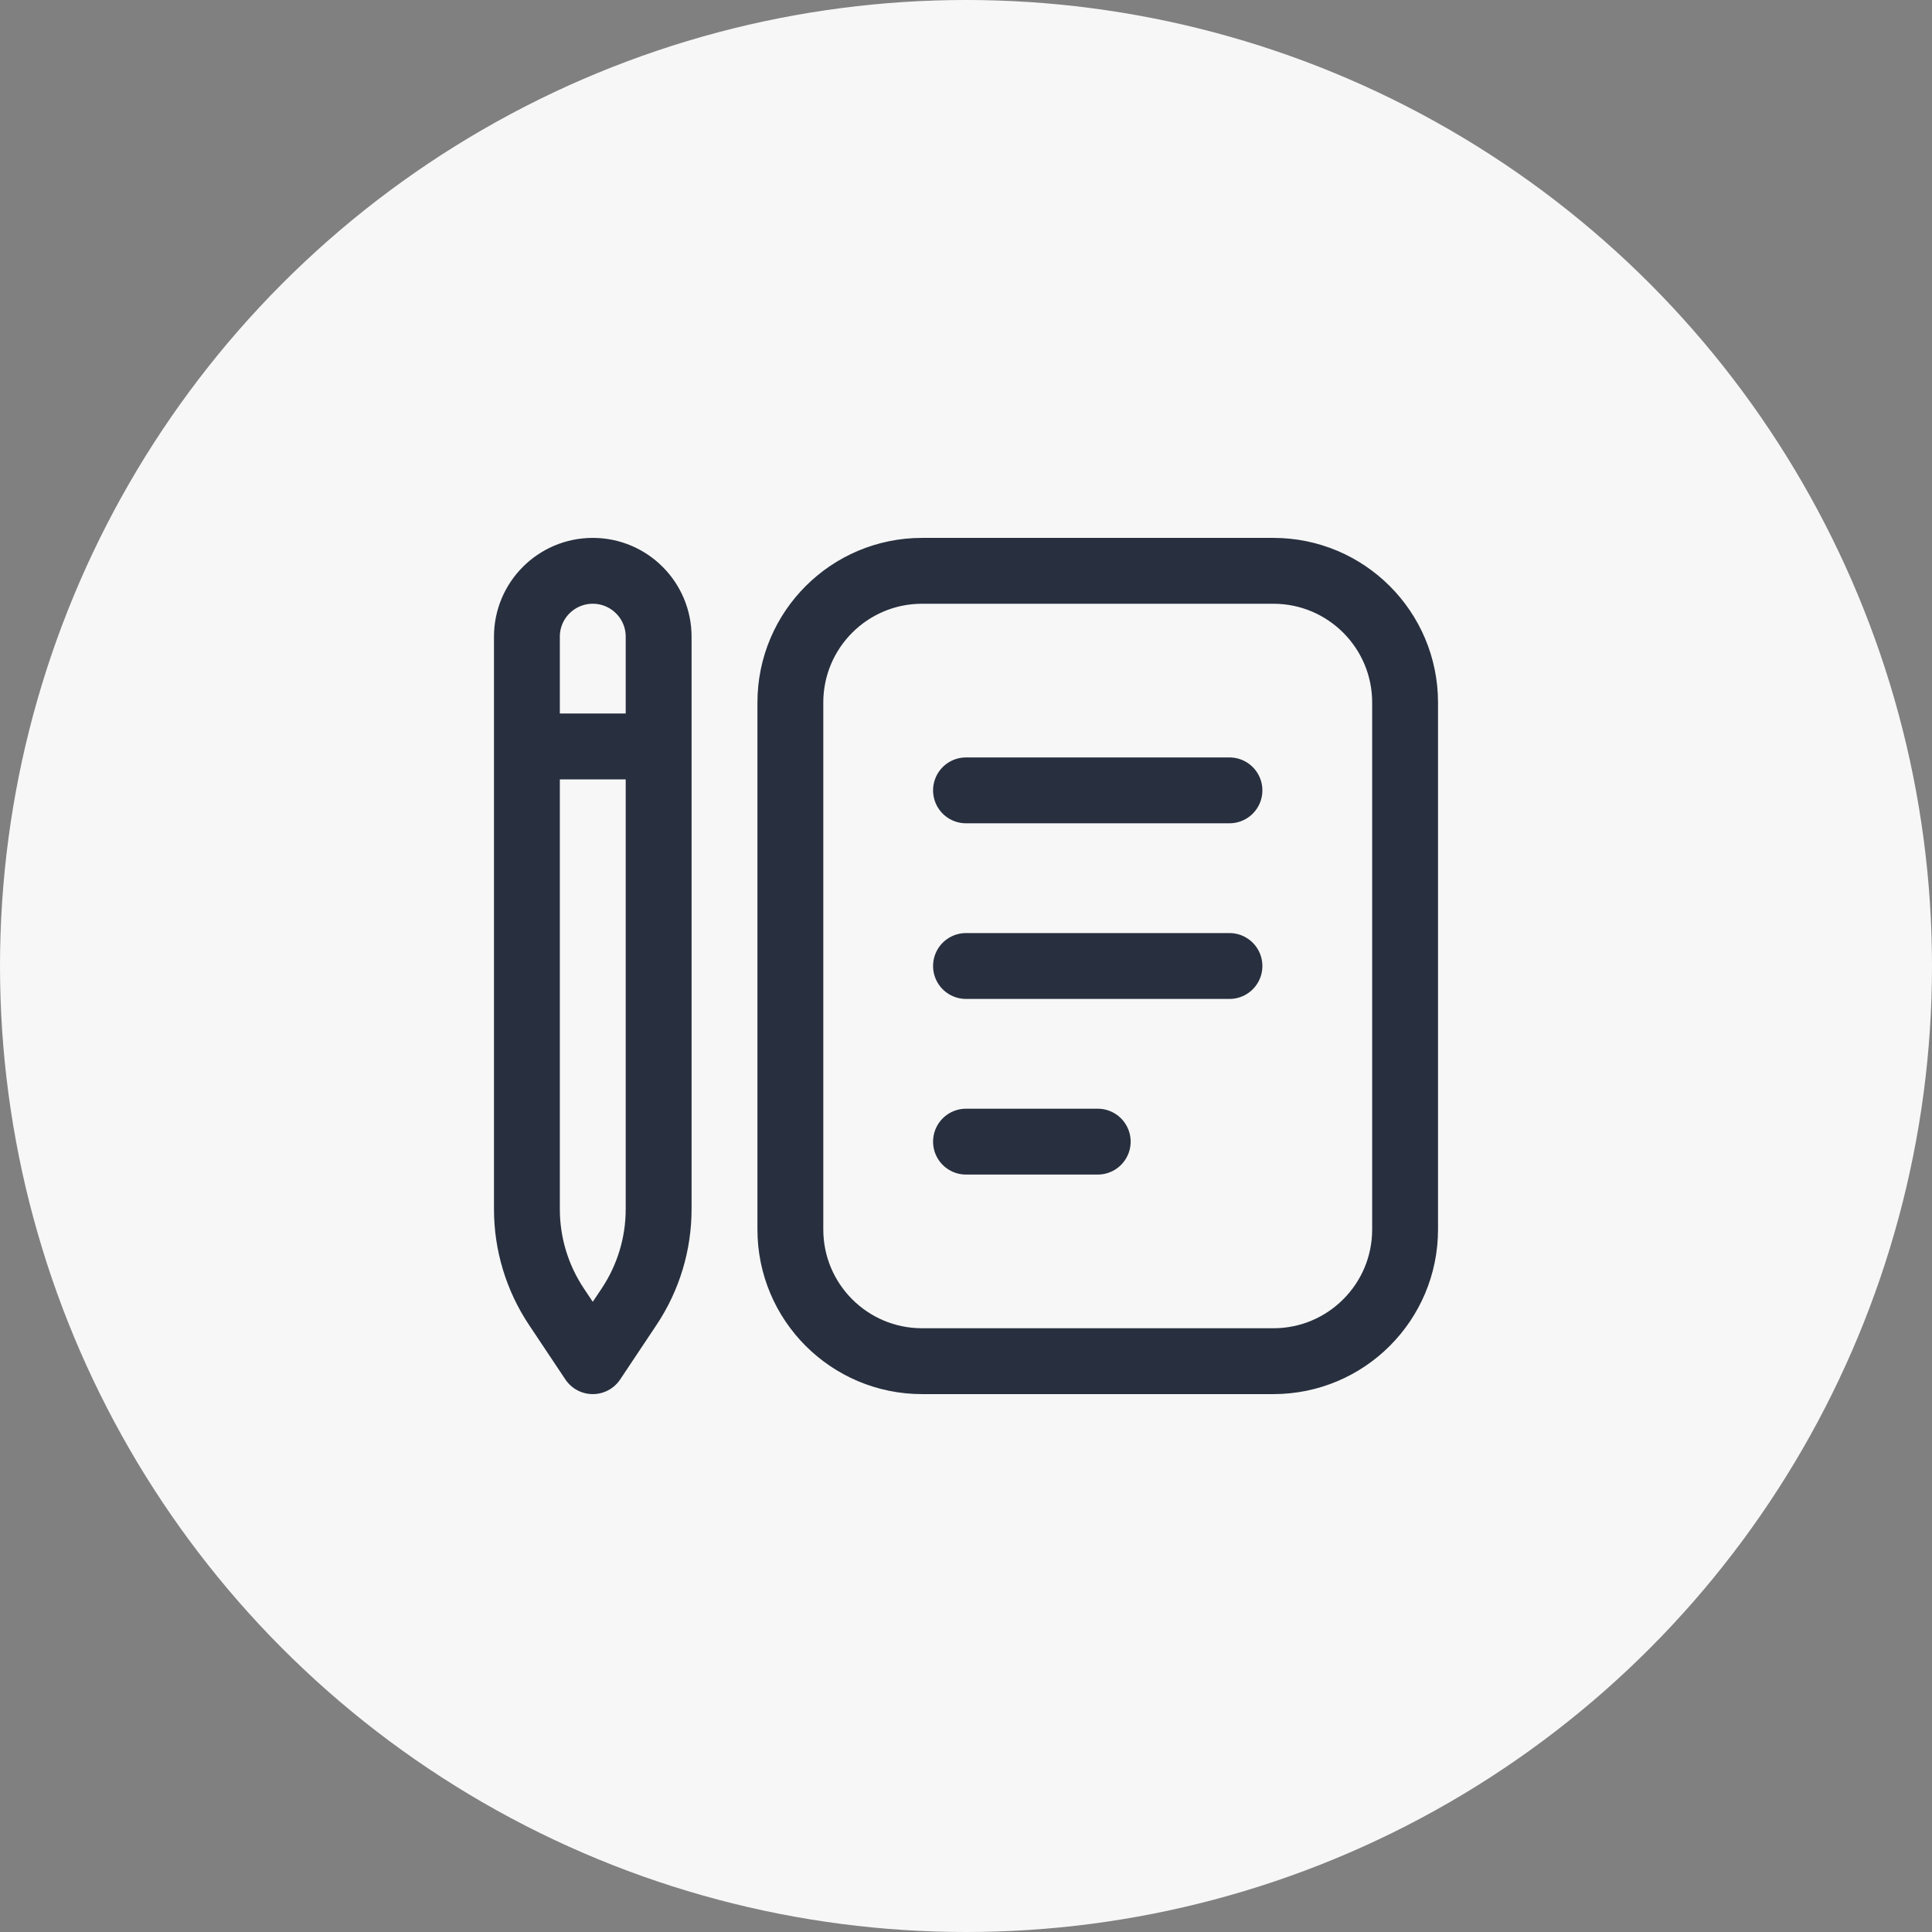
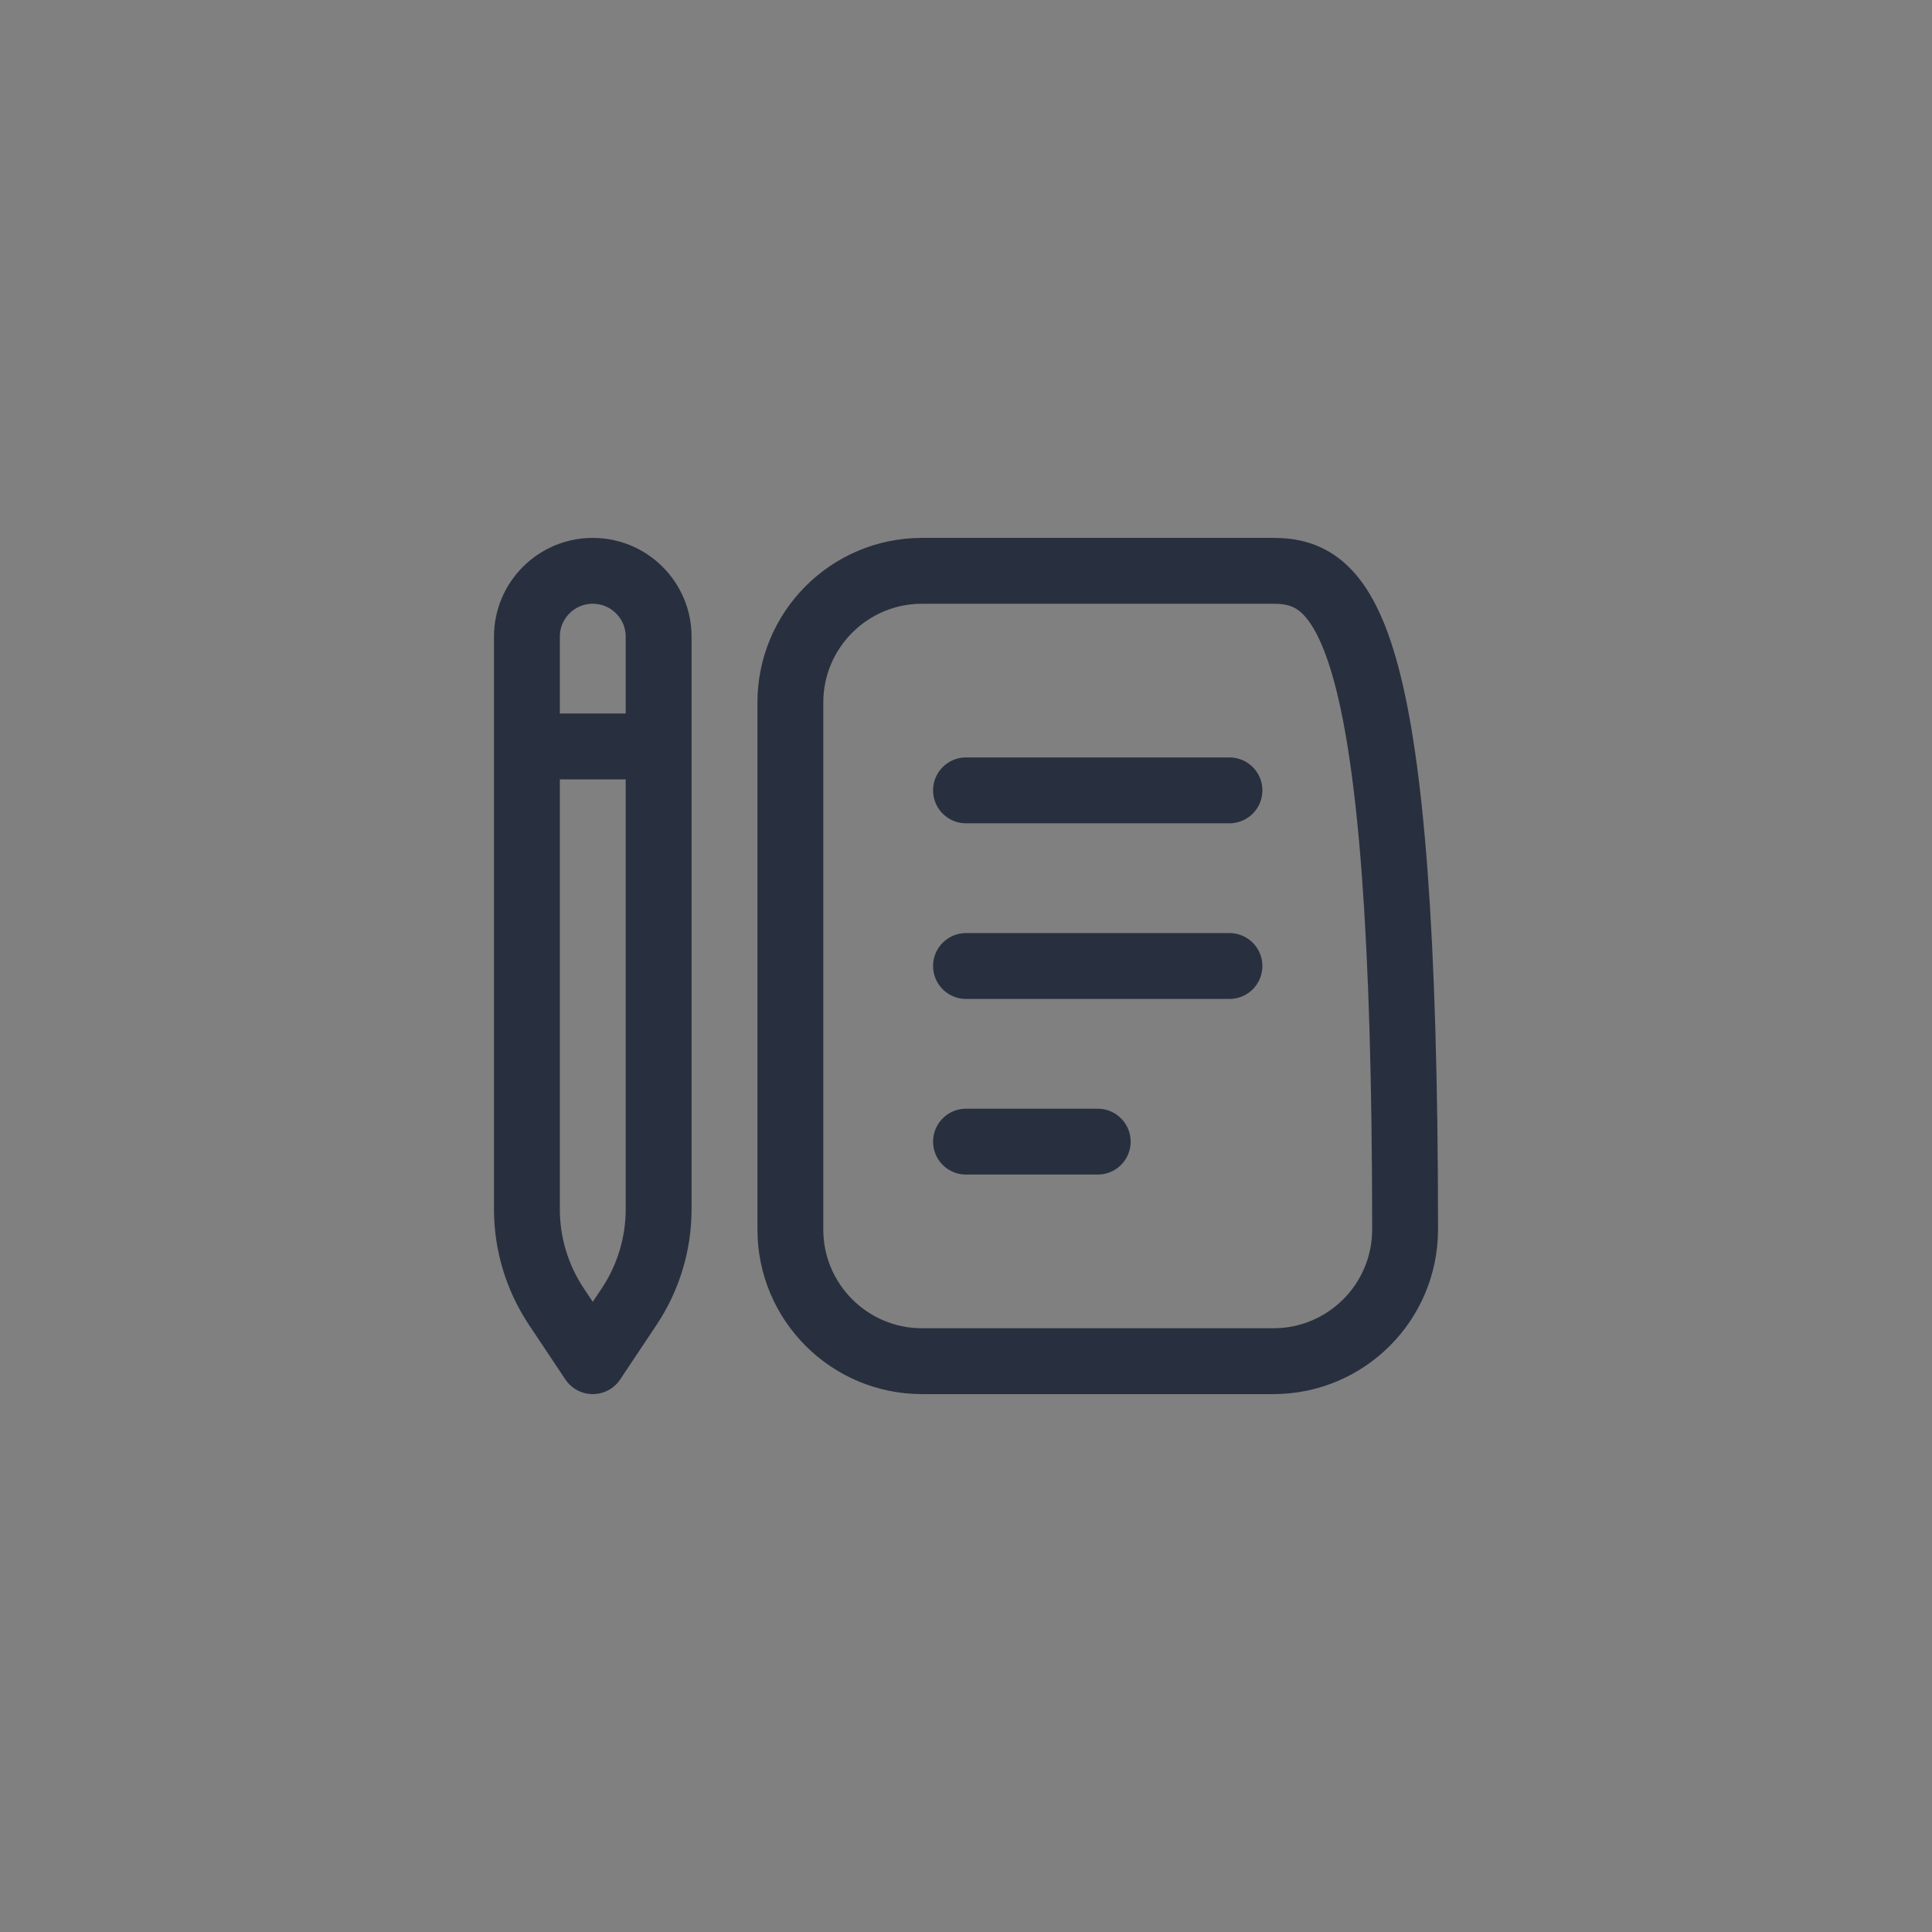
<svg xmlns="http://www.w3.org/2000/svg" width="44" height="44" viewBox="0 0 44 44" fill="none">
  <rect x="0" y="0" width="44" height="44" fill="#808080" stroke="none" />
-   <circle cx="22" cy="22" r="22" fill="#F7F7F7" />
-   <path d="M12 17H15M22 18H28M22 22H28M22 26H25M21 31H29C30.657 31 32 29.657 32 28V16C32 14.343 30.657 13 29 13H21C19.343 13 18 14.343 18 16V28C18 29.657 19.343 31 21 31ZM13.5 31L14.328 29.758C14.766 29.101 15 28.329 15 27.539V14.5C15 13.672 14.328 13 13.5 13C12.672 13 12 13.672 12 14.5V27.539C12 28.329 12.234 29.101 12.672 29.758L13.5 31Z" stroke="#28303F" stroke-width="1.5" stroke-linecap="round" stroke-linejoin="round" />
+   <path d="M12 17H15M22 18H28M22 22H28M22 26H25M21 31H29C30.657 31 32 29.657 32 28C32 14.343 30.657 13 29 13H21C19.343 13 18 14.343 18 16V28C18 29.657 19.343 31 21 31ZM13.5 31L14.328 29.758C14.766 29.101 15 28.329 15 27.539V14.5C15 13.672 14.328 13 13.5 13C12.672 13 12 13.672 12 14.5V27.539C12 28.329 12.234 29.101 12.672 29.758L13.5 31Z" stroke="#28303F" stroke-width="1.5" stroke-linecap="round" stroke-linejoin="round" />
</svg>